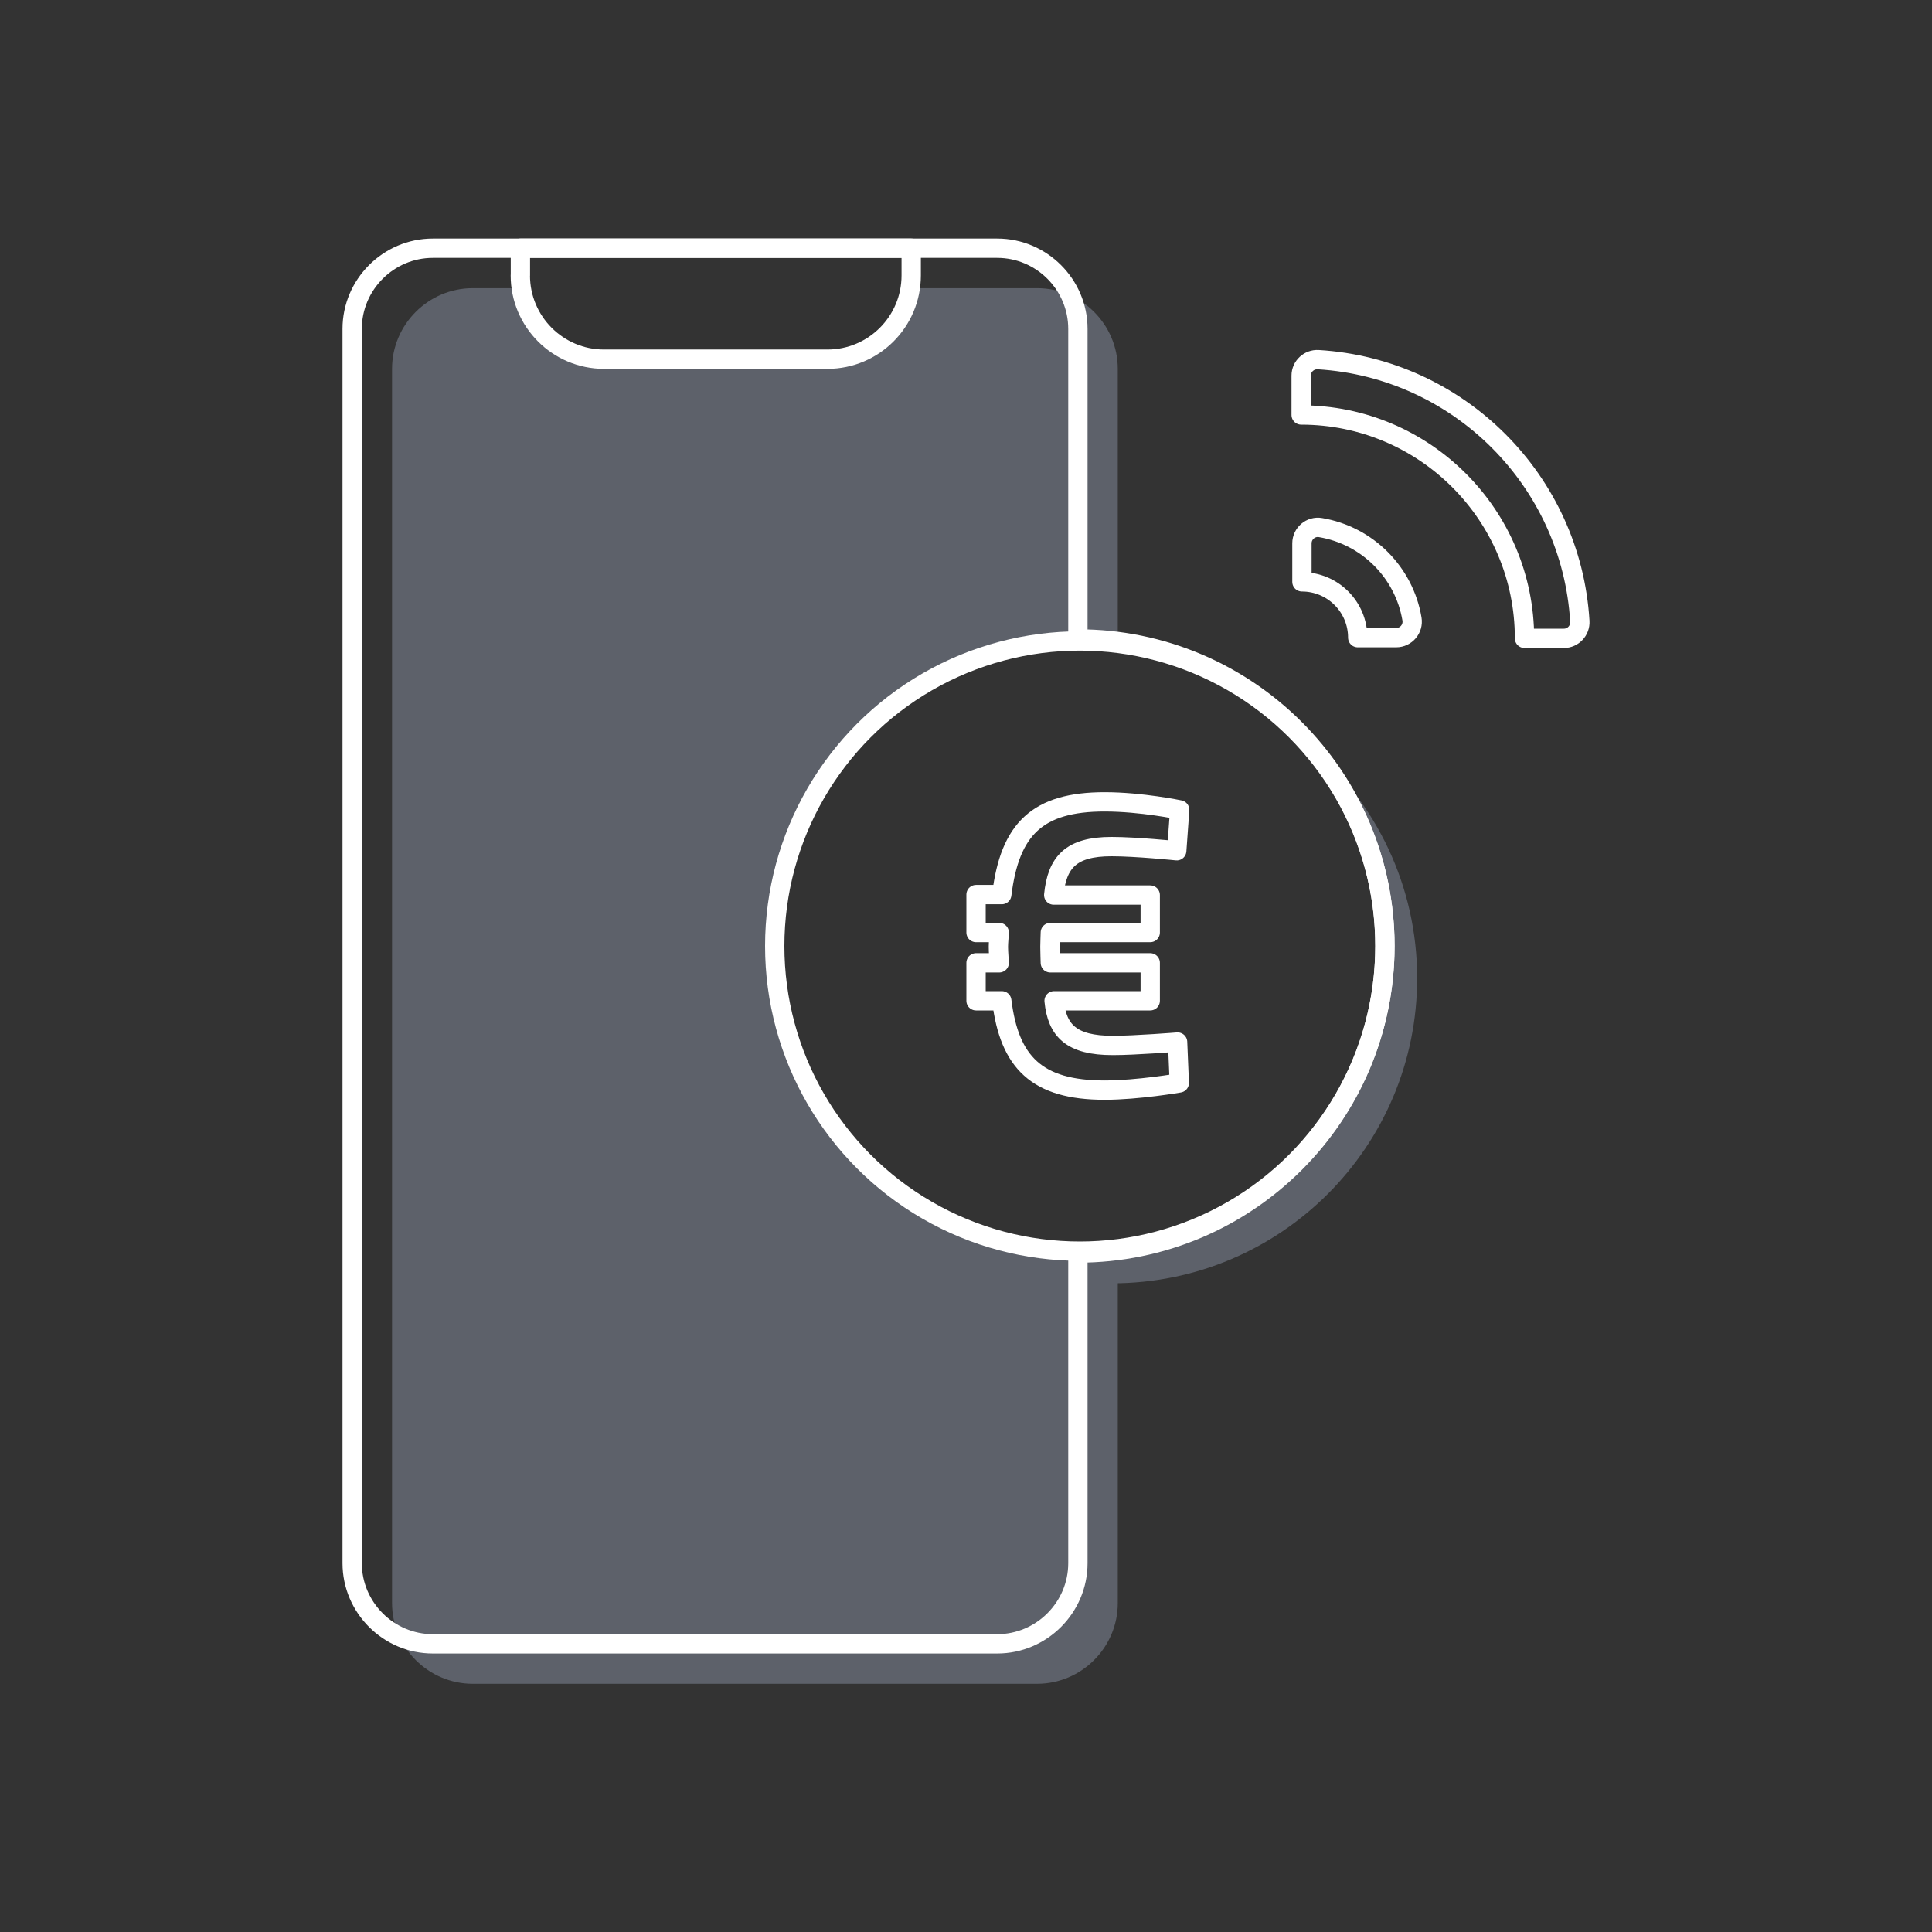
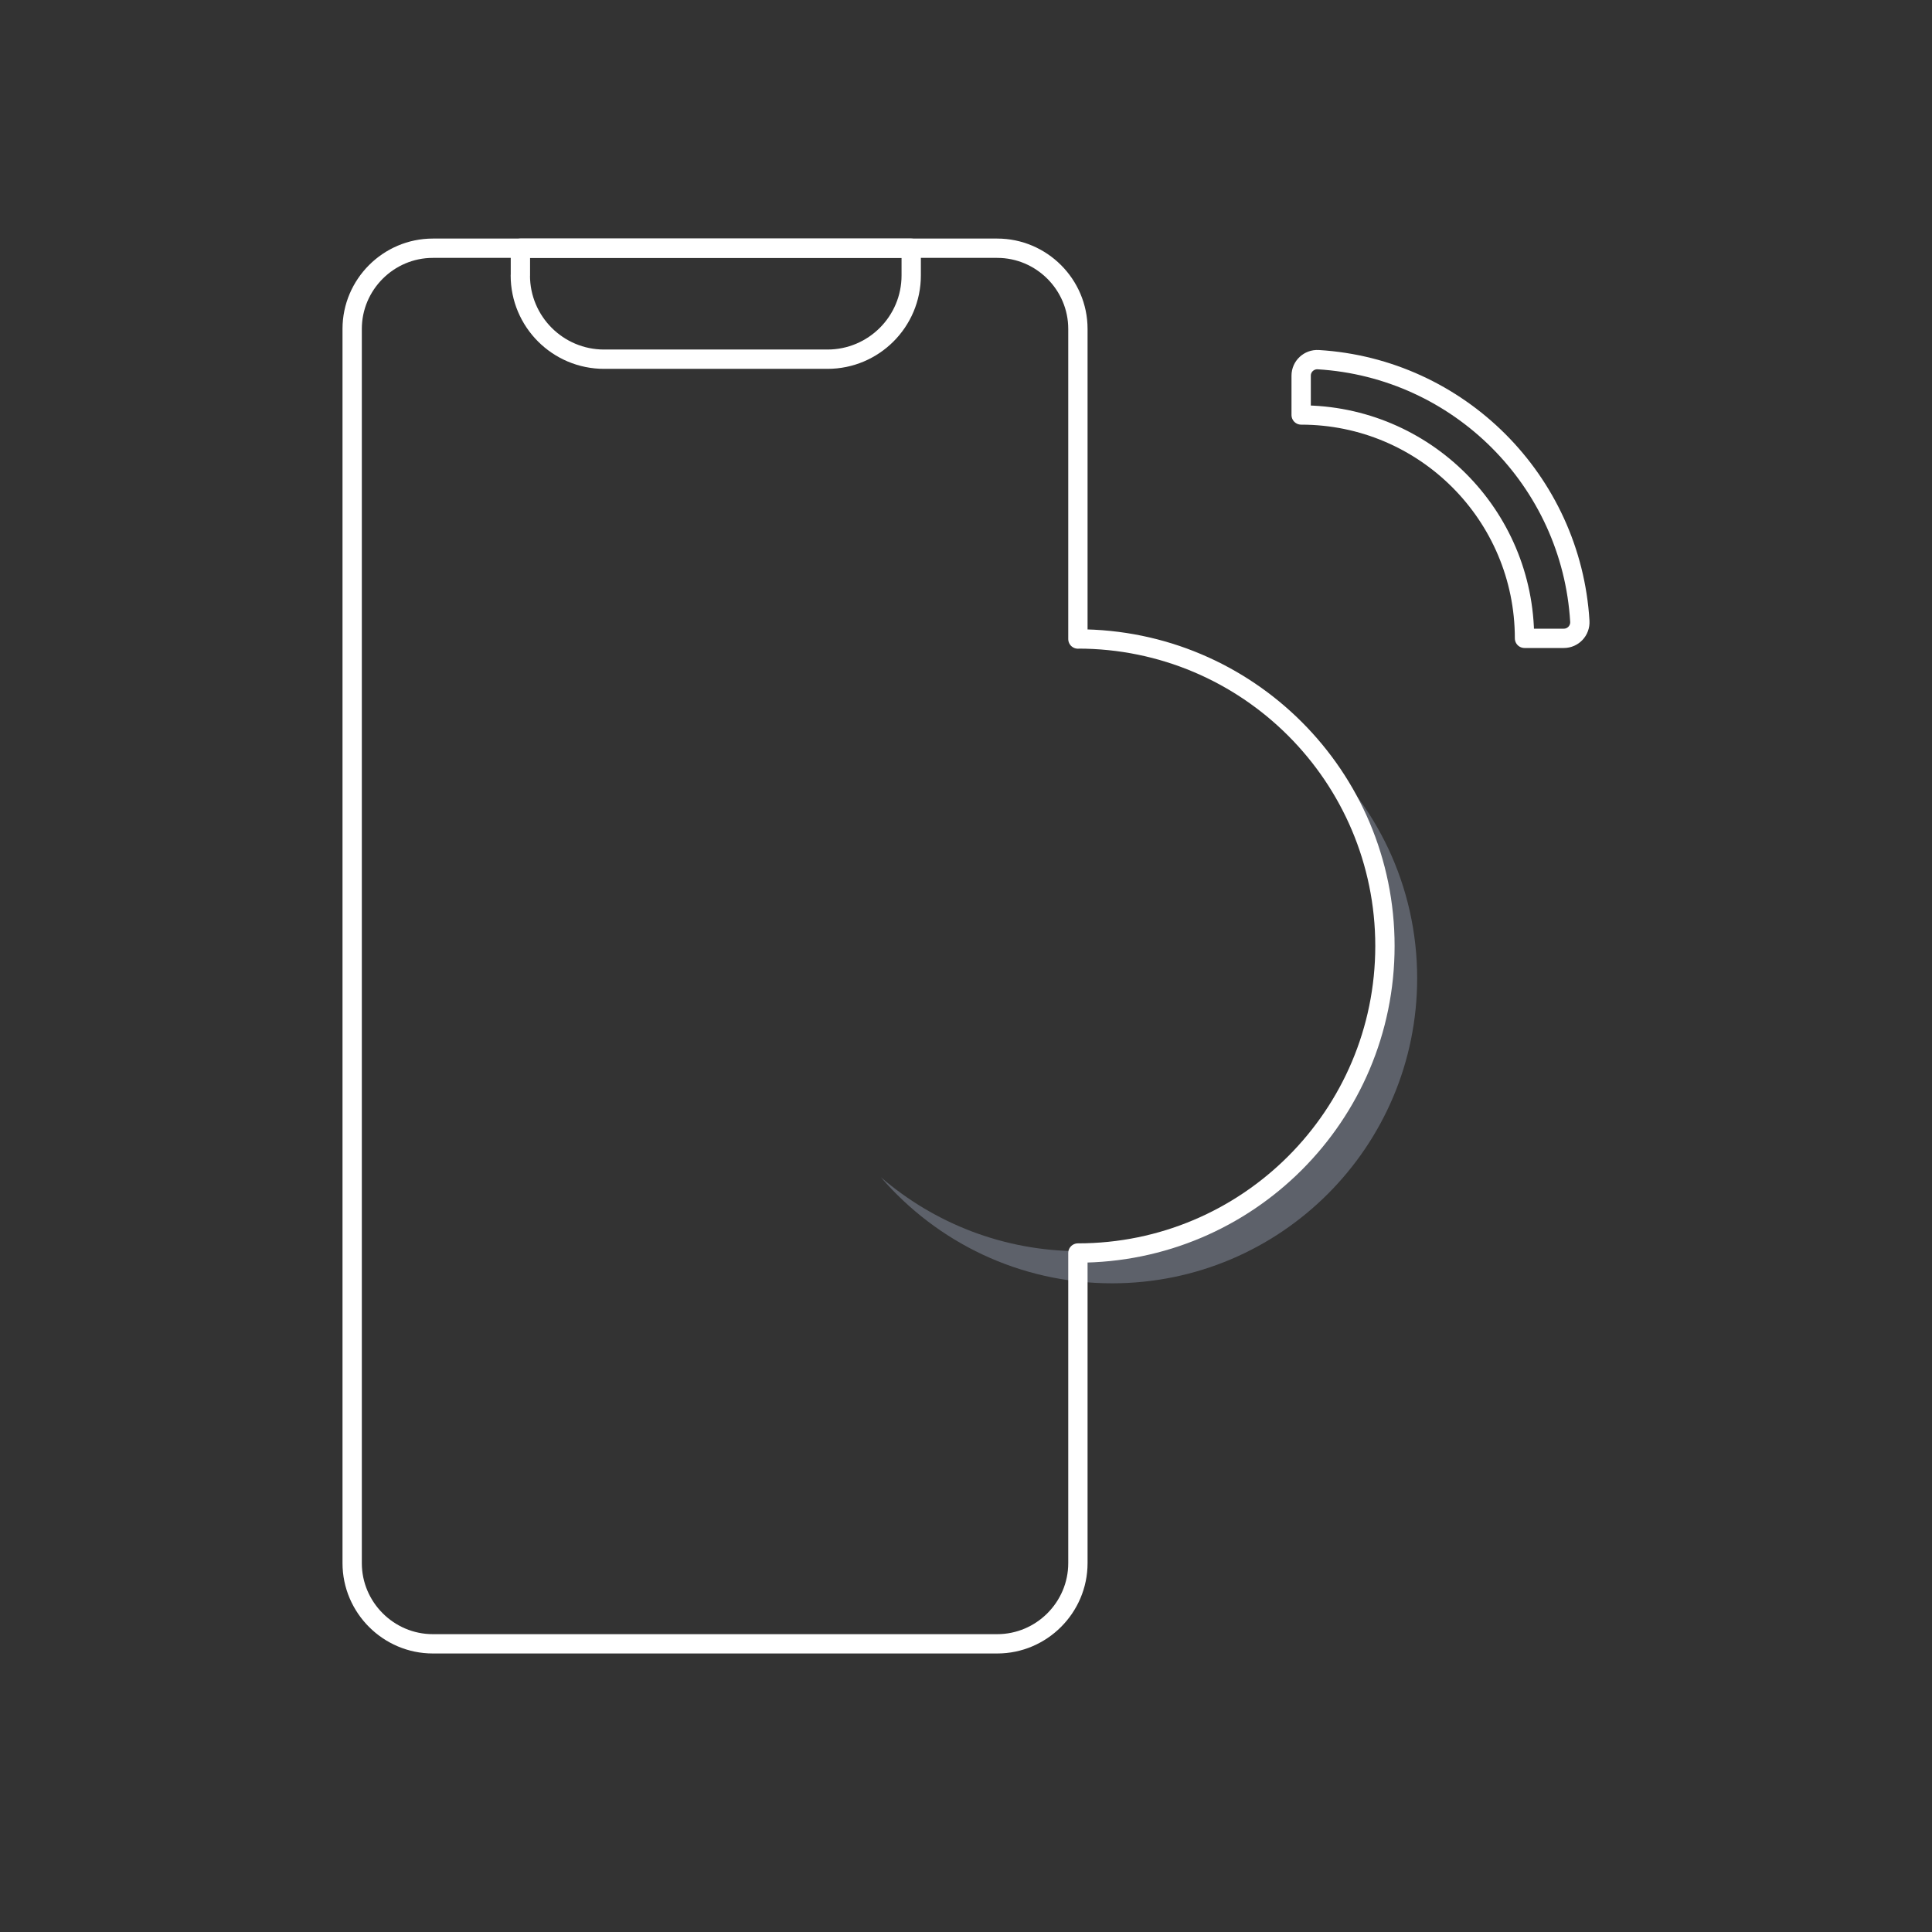
<svg xmlns="http://www.w3.org/2000/svg" id="Ebene_1_Kopie_Kopie" data-name="Ebene 1 Kopie Kopie" viewBox="0 0 250 250" width="150" height="150">
  <rect x="0" y="0" width="250" height="250" fill="#333333" stroke="none" />
  <defs>
    <style>
      .cls-1 {
        fill: #5d616a;
      }

      .cls-2 {
        fill: none;
        stroke: #fff;
        stroke-linecap: round;
        stroke-linejoin: round;
        stroke-width: 2.5px;
      }
    </style>
  </defs>
-   <path class="cls-1" d="M139.48,82.69l.55.26c1.56.01,3.1.12,4.61.31v-35.53c0-5.74-4.7-10.44-10.44-10.44h-16.45c-.79,5.2-5.27,9.19-10.7,9.19h-28.89c-5.42,0-9.91-3.99-10.7-9.19h-6.29c-5.74,0-10.44,4.7-10.44,10.44v159.71c0,5.74,4.7,10.44,10.44,10.44h73.03c5.74,0,10.44-4.7,10.44-10.44v-45.29h-5.16c-21.94,0-39.73-17.79-39.73-39.73s17.79-39.73,39.73-39.73Z" />
  <path class="cls-1" d="M169.65,96.67c5.96,6.91,9.56,15.91,9.56,25.75,0,21.81-17.68,39.48-39.48,39.48-9.84,0-18.83-3.61-25.75-9.57,7.24,8.41,17.95,13.73,29.92,13.73,21.81,0,39.48-17.68,39.48-39.48,0-11.96-5.33-22.68-13.73-29.92Z" />
  <g>
    <path class="cls-2" d="M139.48,82.69v-40.13c0-5.74-4.7-10.44-10.44-10.44H56.01c-5.74,0-10.44,4.7-10.44,10.44v159.71c0,5.74,4.7,10.44,10.44,10.44h73.03c5.74,0,10.44-4.7,10.44-10.44v-40.13c21.94,0,39.73-17.79,39.73-39.73s-17.79-39.73-39.73-39.73Z" />
    <path class="cls-2" d="M67.33,35.64h0c0,5.98,4.85,10.84,10.84,10.84h28.9c5.98,0,10.84-4.85,10.84-10.84h0v-3.52h-50.57v3.52" />
-     <path class="cls-2" d="M129.63,115.76c1.04-8.51,4.64-12,13.31-12,4.75,0,9.71,1.04,9.71,1.04l-.38,5.29s-5.24-.54-8.45-.54c-5.24,0-7.04,2.02-7.47,6.27h12.49v4.85h-12.93c0,.22-.05,1.26-.05,1.85,0,.76.05,1.91.05,2.07h12.93v4.91h-12.44c.38,3.87,2.24,5.78,7.58,5.78,2.95,0,8.4-.44,8.4-.44l.22,5.29s-5.35.93-9.66.93c-8.78,0-12.33-3.6-13.31-11.56h-3.33v-4.91h3c0-.16-.11-1.31-.11-2.07,0-.6.11-1.64.11-1.85h-3v-4.91h3.33Z" />
    <path class="cls-2" d="M168.37,53.7c15.96,0,28.9,12.94,28.9,28.9h5.09c1.2,0,2.14-1.01,2.07-2.21-1.1-18.19-15.66-32.75-33.85-33.85-1.19-.07-2.21.87-2.21,2.07v5.09Z" />
-     <path class="cls-2" d="M175.69,82.51c0-3.99-3.23-7.22-7.22-7.22v-4.98c0-1.28,1.15-2.26,2.41-2.04,6.05,1.02,10.82,5.79,11.83,11.83.21,1.26-.76,2.41-2.04,2.41h-4.98Z" />
  </g>
-   <circle class="cls-2" cx="139.73" cy="122.42" r="39.48" />
</svg>